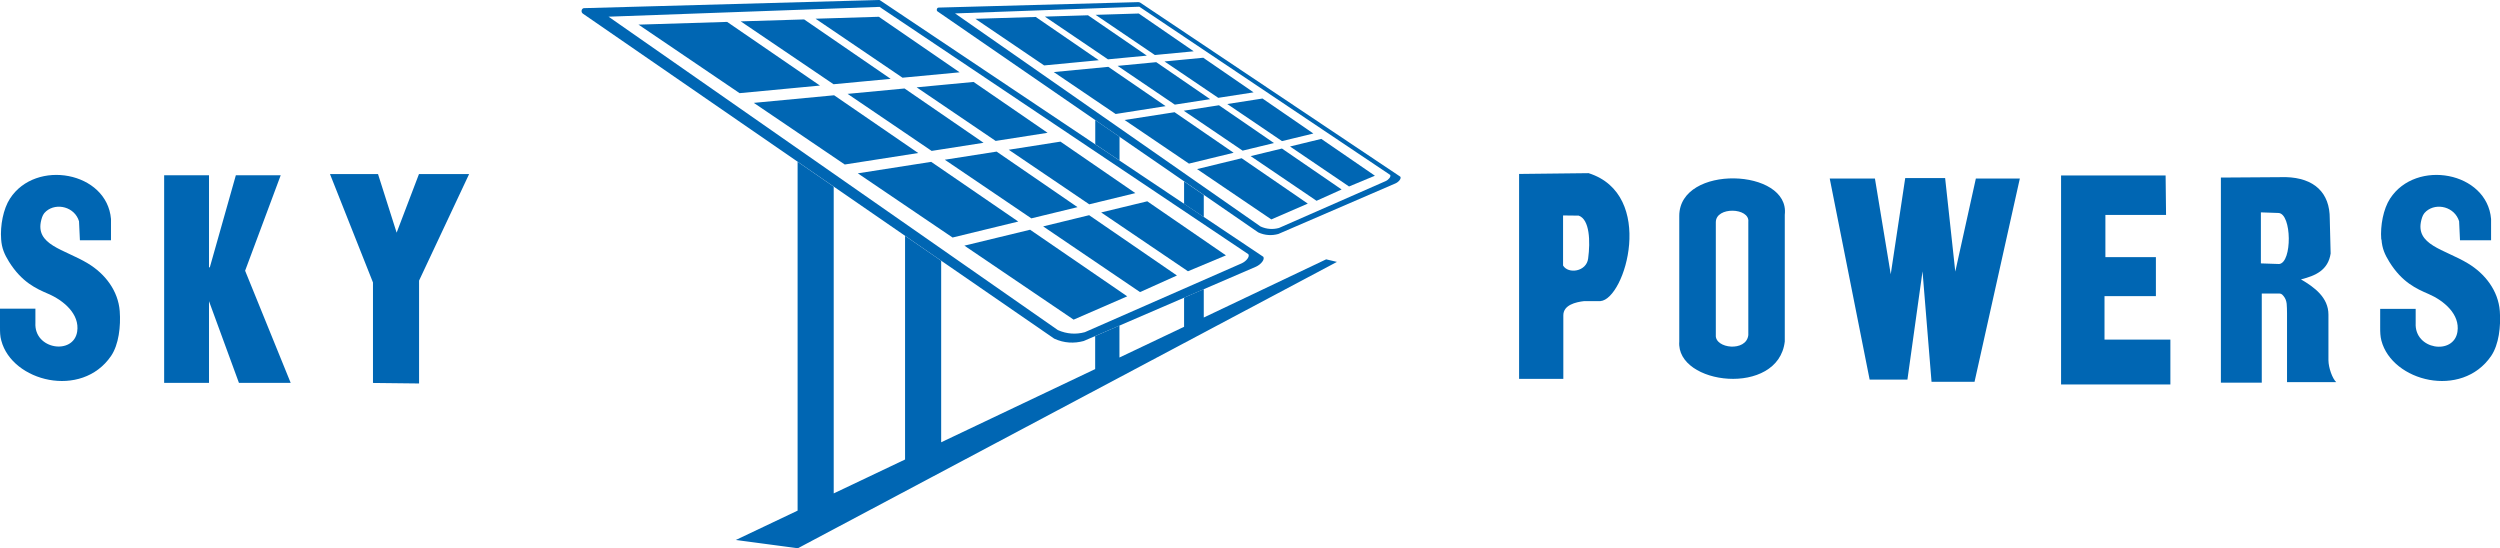
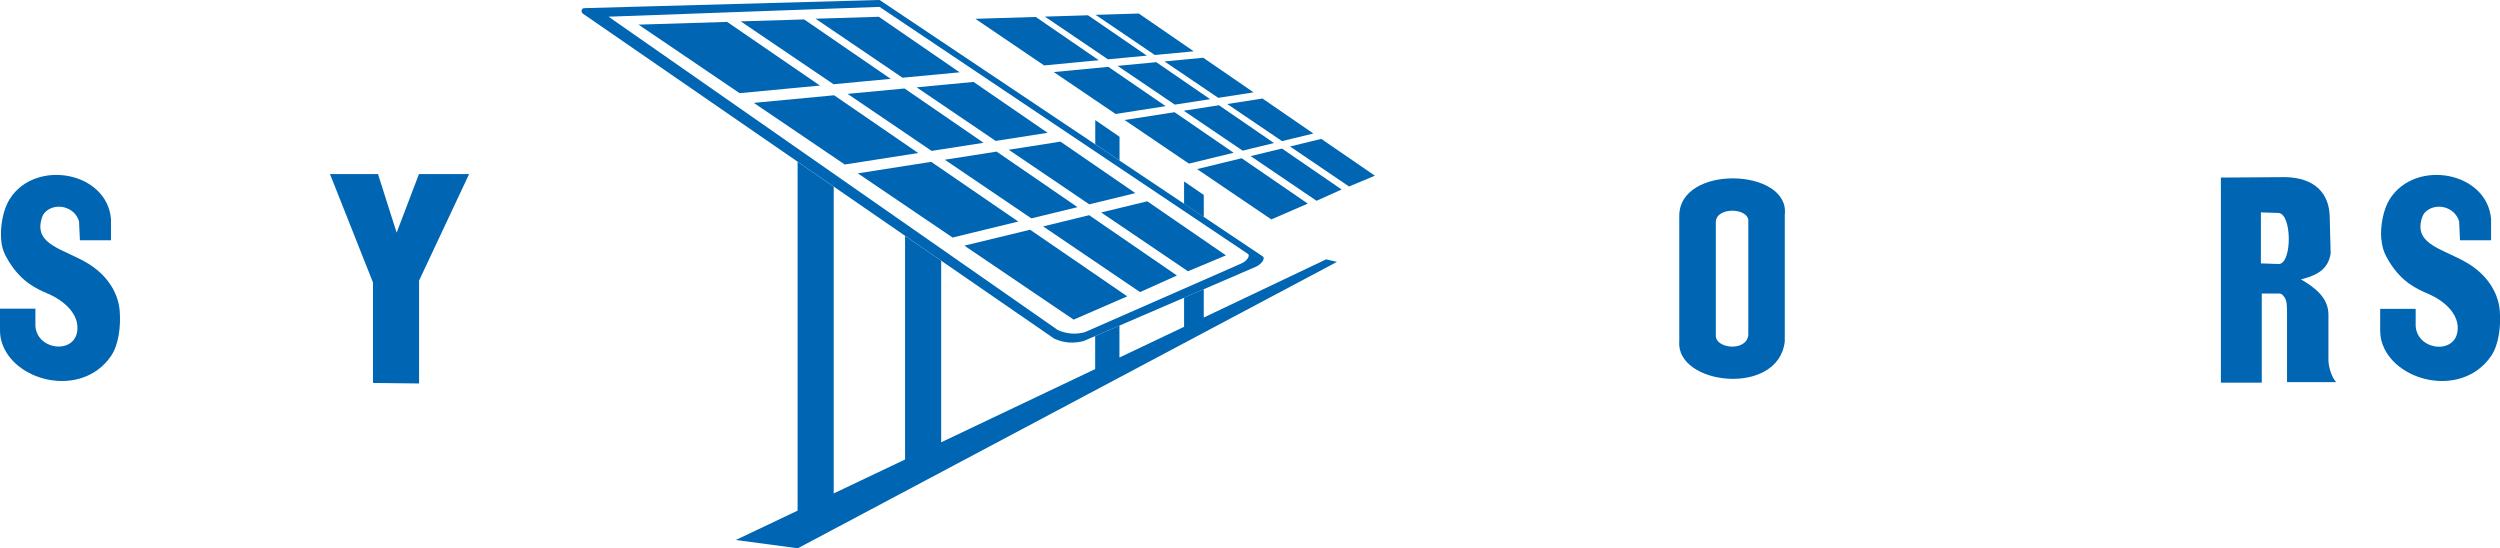
<svg xmlns="http://www.w3.org/2000/svg" id="Layer_2" viewBox="0 0 283.13 62.1">
  <defs>
    <style>
      .cls-1 {
        fill: #0066b3;
        fill-rule: evenodd;
      }
    </style>
  </defs>
  <g id="Layer_1-2" data-name="Layer_1">
    <g>
-       <path class="cls-1" d="M177.02,24.4v5.67c.58.99,2.65.71,2.84-.79.26-1.94.18-4.43-1.07-4.86l-1.78-.02ZM172.04,19.7v23.21h5.01v-7.2c0-1.17,1.4-1.5,2.37-1.61h1.83c2.82-.22,6.3-12.07-1.34-14.49l-7.87.09Z" />
      <path class="cls-1" d="M194.32,25.16v12.79c-.12,1.53,3.46,1.94,3.68,0v-12.82c.19-1.62-3.68-1.77-3.68.04M190.18,24.44v14.23c-.39,4.96,11.23,6.3,11.95,0v-14.35c.62-5.27-11.93-5.75-11.95.12" />
-       <polygon class="cls-1" points="207.22 20.22 212.34 20.22 214.13 31.06 215.77 20.17 220.29 20.17 221.44 30.76 223.77 20.22 228.75 20.22 223.62 43.24 218.75 43.24 217.73 30.73 216.02 42.99 211.74 42.99 207.22 20.22" />
-       <polygon class="cls-1" points="245.26 19.87 233.42 19.87 233.42 43.54 245.8 43.54 245.8 38.46 238.34 38.46 238.34 33.54 244.16 33.54 244.16 29.12 238.44 29.12 238.44 24.34 245.31 24.34 245.26 19.87" />
      <path class="cls-1" d="M256.05,24.05v5.78l2.07.07c1.49-.16,1.44-5.69-.07-5.78l-2.01-.07ZM251.52,20.12v23.22h4.63v-10.1h1.8c.35,0,.43,0,.66.28.46.55.37,1.15.4,1.95v7.81h5.57c-.44-.42-.87-1.63-.88-2.48v-5.17c0-1.93-1.58-3.1-3.11-3.99,1.65-.41,3.07-1.04,3.36-2.93l-.1-3.93c.02-2.96-1.77-4.63-4.97-4.72l-7.36.05Z" />
      <path class="cls-1" d="M.13,27.11c-.12-1.56.24-3.45,1-4.62,2.93-4.52,10.99-3.04,11.44,2.31v2.41s-3.52,0-3.52,0l-.1-2.15c-.49-1.63-2.54-2.14-3.72-1.14-.33.28-.44.56-.55.97-.76,2.87,2.59,3.32,5.27,4.94,1.96,1.18,3.43,3.1,3.61,5.4.13,1.73-.11,3.8-.98,5.08-3.35,4.9-11.21,2.89-12.43-1.73C0,38.06,0,37.6,0,37.09v-2.13h4.01v1.61c-.17,3.02,4.31,3.67,4.73.99.31-1.99-1.54-3.54-3.29-4.29-1.35-.58-2.98-1.31-4.43-3.63-.52-.84-.82-1.53-.89-2.53" />
-       <polygon class="cls-1" points="18.59 19.85 23.67 19.85 23.67 30.3 23.77 30.25 26.71 19.85 31.79 19.85 27.76 30.66 32.92 43.36 27.06 43.36 23.67 34.11 23.67 43.36 18.59 43.36 18.59 19.85" />
      <polygon class="cls-1" points="42.24 43.37 42.24 31.99 37.37 19.71 42.81 19.71 44.92 26.35 47.45 19.71 53.13 19.71 47.46 31.78 47.46 43.43 42.24 43.37" />
      <g>
        <path class="cls-1" d="M68.92,1.89l30.69-1.11,41.77,28.01c.18.27-.23.79-.75,1.03l-17.77,7.8c-.98.27-2.03.22-3.06-.24L68.92,1.89ZM66.14.92h.09S99.54,0,99.54,0c.04,0,.08,0,.12.03l43.41,29.05c.2.29-.25.86-.82,1.12l-19.52,8.42c-1.07.29-2.22.25-3.34-.27L66.02,1.55c-.26-.17-.18-.6.12-.63" />
        <path class="cls-1" d="M116.65,26.01l11.01,7.55-6.07,2.64-12.37-8.38,7.43-1.8ZM105.46,18.33l9.86,6.76-7.44,1.81-10.73-7.27,8.31-1.3ZM94.45,10.78l9.54,6.55-8.32,1.3-10.3-6.98,9.09-.86ZM72.3,2.79l10.05-.31,10.51,7.21-9.1.86-11.46-7.77ZM123.36,24.38l9.93,6.82-4.18,1.88-10.97-7.44,5.21-1.27ZM112.87,17.17l9.16,6.29-5.23,1.27-9.8-6.64,5.86-.92ZM102.44,10.02l8.95,6.15-5.88.92-9.52-6.46,6.45-.61ZM83.89,2.42l7.18-.22,9.8,6.73-6.47.61-10.51-7.12ZM129.92,22.79l8.92,6.13-4.3,1.8-9.83-6.66,5.21-1.26ZM120.1,16.04l8.48,5.83-5.22,1.27-9.12-6.18,5.86-.92ZM110.26,9.28l8.38,5.76-5.88.92-8.95-6.07,6.45-.61ZM92.35,2.12l7.18-.22,9.15,6.29-6.47.61-9.86-6.69Z" />
-         <path class="cls-1" d="M108.16,1.52l20.87-.76,28.41,19.05c.12.18-.16.54-.51.7l-12.09,5.31c-.66.18-1.38.15-2.08-.17L108.16,1.52ZM106.27.86l22.63-.62c.07,0,.15.02.22.05l29.47,19.72c.14.2-.17.59-.55.76l-13.27,5.73c-.73.2-1.51.17-2.27-.18L106.16,1.28c-.12-.09-.08-.39.1-.41" />
-         <path class="cls-1" d="M140.62,17.92l7.49,5.14-4.13,1.79-8.41-5.7,5.05-1.23ZM133.01,12.7l6.7,4.6-5.06,1.23-7.29-4.94,5.65-.88ZM125.52,7.57l6.49,4.45-5.66.89-7.01-4.75,6.18-.59ZM110.46,2.13l6.84-.21,7.14,4.9-6.19.59-7.79-5.28ZM145.18,16.82l6.76,4.64-2.84,1.28-7.46-5.06,3.55-.86ZM138.05,11.92l6.23,4.28-3.55.86-6.67-4.52,3.99-.62ZM130.96,7.05l6.09,4.18-4,.62-6.48-4.39,4.38-.42ZM118.34,1.88l4.88-.15,6.66,4.57-4.4.42-7.15-4.84ZM149.64,15.73l6.07,4.17-2.93,1.22-6.68-4.53,3.54-.86ZM142.97,11.15l5.77,3.97-3.55.86-6.2-4.2,3.98-.62ZM136.27,6.54l5.7,3.92-4,.62-6.09-4.12,4.38-.42ZM124.09,1.68l4.88-.15,6.22,4.28-4.4.42-6.71-4.55Z" />
+         <path class="cls-1" d="M140.62,17.92l7.49,5.14-4.13,1.79-8.41-5.7,5.05-1.23ZM133.01,12.7l6.7,4.6-5.06,1.23-7.29-4.94,5.65-.88ZM125.52,7.57l6.49,4.45-5.66.89-7.01-4.75,6.18-.59ZM110.46,2.13l6.84-.21,7.14,4.9-6.19.59-7.79-5.28ZM145.18,16.82l6.76,4.64-2.84,1.28-7.46-5.06,3.55-.86ZM138.05,11.92l6.23,4.28-3.55.86-6.67-4.52,3.99-.62ZM130.96,7.05l6.09,4.18-4,.62-6.48-4.39,4.38-.42ZM118.34,1.88l4.88-.15,6.66,4.57-4.4.42-7.15-4.84ZM149.64,15.73l6.07,4.17-2.93,1.22-6.68-4.53,3.54-.86M142.97,11.15l5.77,3.97-3.55.86-6.2-4.2,3.98-.62ZM136.27,6.54l5.7,3.92-4,.62-6.09-4.12,4.38-.42ZM124.09,1.68l4.88-.15,6.22,4.28-4.4.42-6.71-4.55Z" />
        <path class="cls-1" d="M134.1,23.09v-2.54l2.23,1.53v2.5l-2.23-1.49ZM124.04,16.35v-2.75l2.75,1.89v2.69l-2.75-1.84ZM83.32,61.16l7.01-3.33V18.32l4.09,2.82v34.74l8.08-3.84v-25.33l4.09,2.82v20.56l17.44-8.29v-3.74l2.75-1.19v3.62l7.32-3.48v-3.3l2.23-.96v3.21l13.86-6.59,1.22.29-61.05,32.43-7.05-.94Z" />
      </g>
      <path class="cls-1" d="M269.68,27.11c-.12-1.56.24-3.45,1-4.62,2.94-4.52,10.99-3.04,11.44,2.31v2.41s-3.52,0-3.52,0l-.1-2.15c-.5-1.63-2.54-2.14-3.72-1.14-.33.28-.44.56-.55.97-.76,2.87,2.59,3.32,5.27,4.94,1.96,1.18,3.43,3.1,3.61,5.4.13,1.73-.11,3.8-.98,5.08-3.35,4.9-11.21,2.89-12.43-1.73-.13-.5-.14-.96-.14-1.47v-2.13h4.02v1.61c-.16,3.02,4.31,3.67,4.73.99.31-1.99-1.54-3.54-3.28-4.29-1.35-.58-2.99-1.31-4.43-3.63-.52-.84-.82-1.53-.89-2.53" />
    </g>
  </g>
</svg>